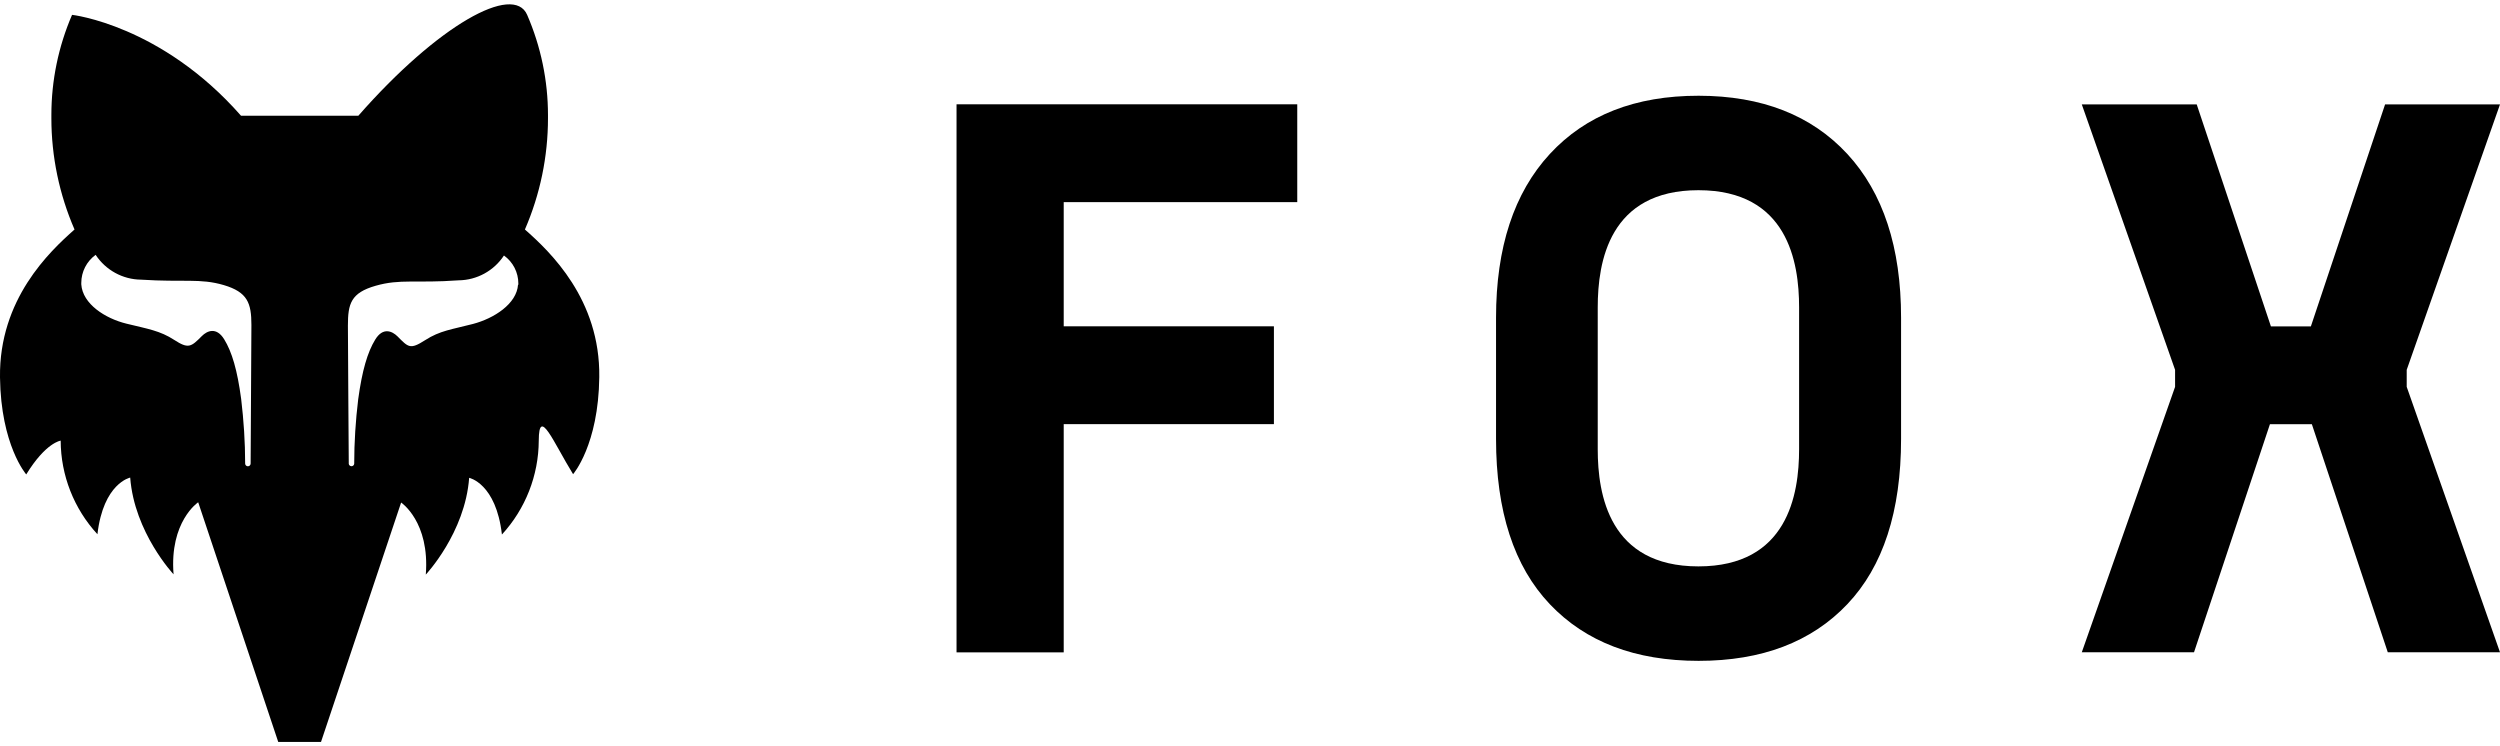
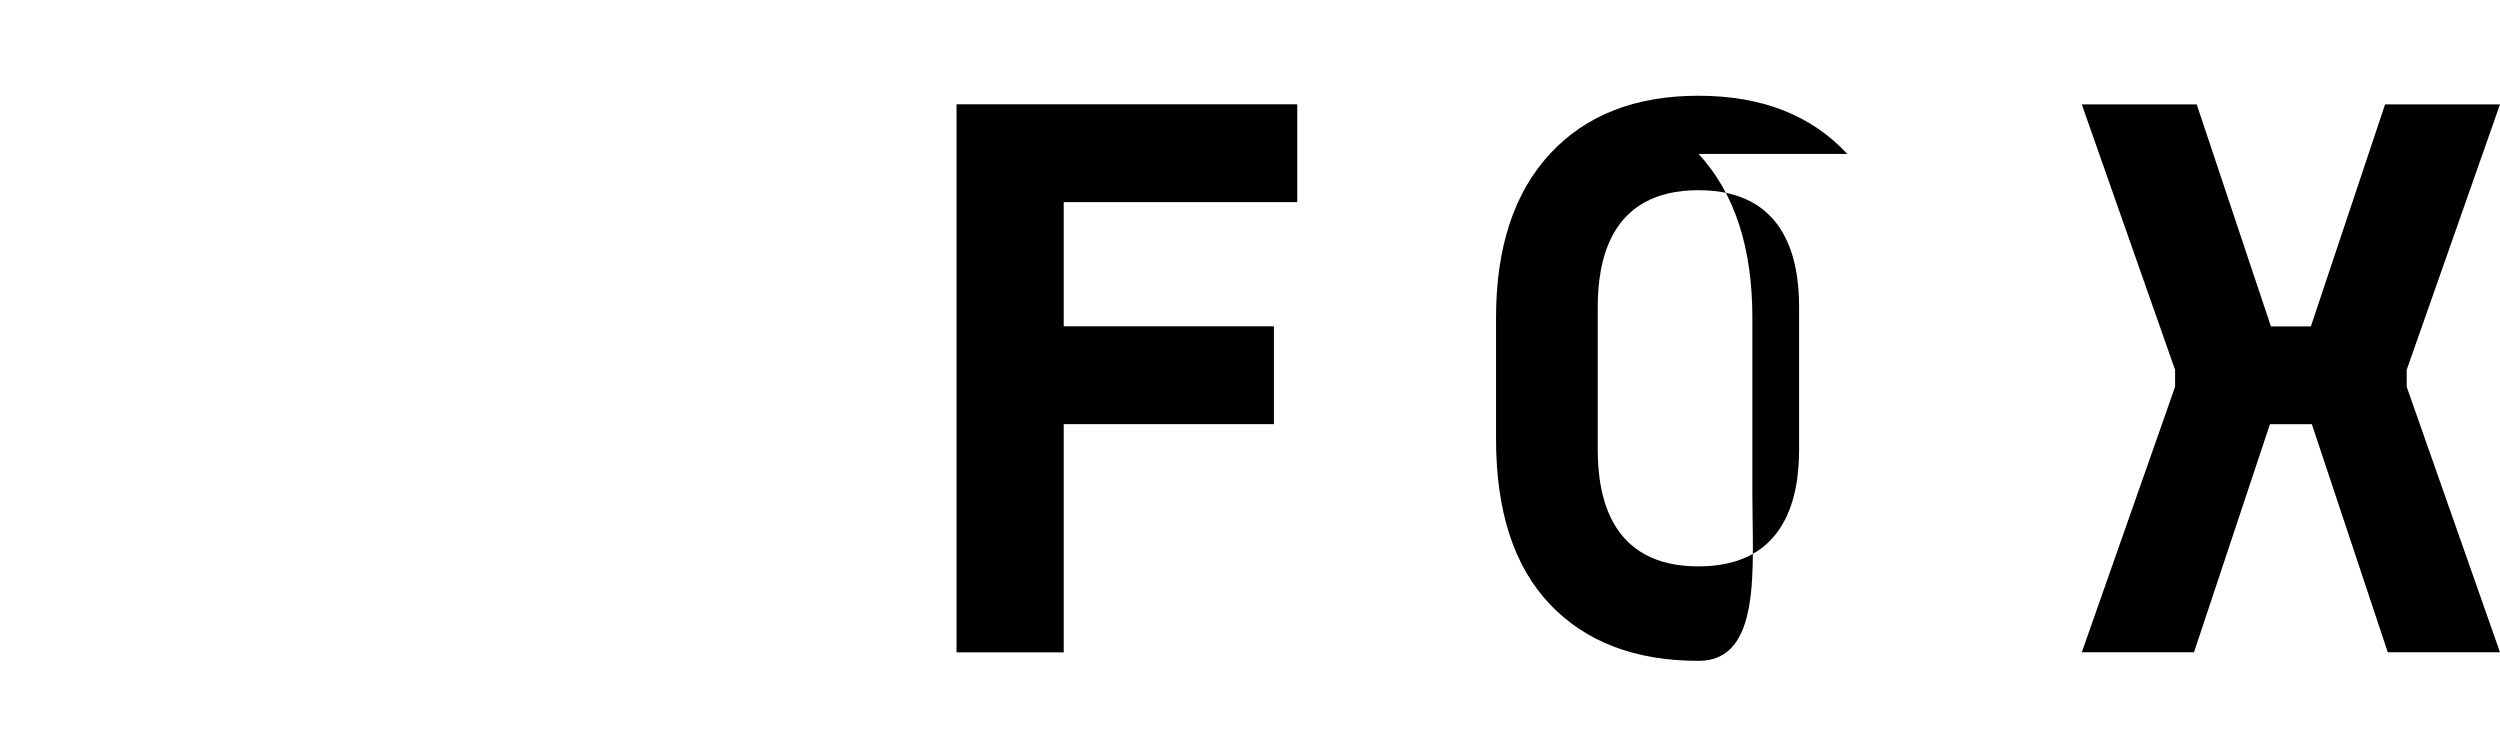
<svg xmlns="http://www.w3.org/2000/svg" xml:space="preserve" fill-rule="evenodd" clip-rule="evenodd" image-rendering="optimizeQuality" shape-rendering="geometricPrecision" text-rendering="geometricPrecision" viewBox="0 0 639390 188650" width="134" height="40">
  <defs>
    <style>
    .fil0 {fill:black;fill-rule:nonzero}
   </style>
  </defs>
  <g id="Vrstva_x0020_1">
    <g id="Layer_2" data-name="Layer 2">
      <g id="Layer_1-2" data-name="Layer 1-2">
-         <path d="M134250 57590c3890-8980 5900-18670 5900-28460v-790c0-8820-1820-17560-5330-25650-3500-8100-22750 2550-43170 25800H61640C41220 5240 18430 2690 18430 2690c-3480 8060-5290 16780-5290 25570v890c0 9780 2030 19480 5920 28440C12600 63300-250 75450 0 95400c220 17390 6710 24830 6710 24830 5020-8190 8810-8640 8810-8640 30 8870 3390 17420 9400 23940 1520-13100 8380-14490 8380-14490 1070 14070 11090 24740 11090 24740-1080-13520 6300-18430 6300-18430l20470 61300h10940l20490-61230s7370 4910 6310 18430c0 0 10050-10670 11090-24750 0 0 6870 1390 8380 14500 6020-6550 9380-15120 9420-24010 30-8900 3730 380 8780 8580 0 0 6500-7440 6700-24830 260-19890-12540-32040-19020-37750zm-70150 59860c0 390-310 700-700 700s-700-310-700-700c0-5520-370-11040-1020-16510-980-7390-2360-12050-4350-15280-2000-3230-4370-2150-5700-820-2760 2780-3430 3350-7070 990-3630-2370-6830-2830-12230-4160-5390-1320-11210-5020-11540-10050v-360c0-2850 1370-5520 3670-7190 2580 3920 6940 6310 11630 6350 10910 710 15080-400 21150 1390 6060 1800 7060 4580 7060 10190 0 4470-200 34210-200 35370v80zm68390-45750c-330 4910-6150 8640-11540 10050-5400 1410-8380 1670-12230 4150-3860 2480-4290 1800-7060-980-1340-1330-3710-2420-5690 820-1980 3230-3350 7890-4360 15280-660 5460-1020 10990-1020 16510-50 350-350 600-690 600-40 0-80 0-110-10-300-50-540-280-590-590 0-1150-220-30890-220-35360 0-5620 770-8380 7090-10190s10220-600 21210-1390c4680-50 9040-2430 11610-6350 2310 1650 3680 4320 3680 7160 0 130-10 260-10 380l-70-80zm0 0z" class="fil0" />
        <path d="M272050 107370 272050 165740 244640 165740 244640 25570 331780 25570 331780 50590 272050 50590 272050 82350 325810 82350 325810 107370z" class="fil0" />
        <path d="M580550 107380 561130 165720 532430 165720 556290 97830 556290 93480 532430 25590 561820 25590 580800 82370 591020 82370 610000 25590 639390 25590 615530 93480 615530 97830 639390 165720 610690 165720 591270 107380z" class="fil0" />
-         <path d="M460130 113800c0 11630-2970 29950-25750 29950-22790 0-25750-18320-25750-29950V77490c0-11620 2940-29950 25750-29950 22800 0 25750 18330 25750 29950v36310zm12330-75530c-9170-9910-21850-14880-38030-14890-16190-10-28870 4950-38050 14890-9170 9940-13760 23910-13760 41890v30980c0 18520 4590 32620 13760 42280s21850 14490 38050 14490c16180 0 28860-4830 38030-14490s13750-23760 13750-42280V80160c0-18000-4580-31960-13750-41890z" class="fil0" />
+         <path d="M460130 113800c0 11630-2970 29950-25750 29950-22790 0-25750-18320-25750-29950V77490c0-11620 2940-29950 25750-29950 22800 0 25750 18330 25750 29950v36310zm12330-75530c-9170-9910-21850-14880-38030-14890-16190-10-28870 4950-38050 14890-9170 9940-13760 23910-13760 41890v30980c0 18520 4590 32620 13760 42280s21850 14490 38050 14490s13750-23760 13750-42280V80160c0-18000-4580-31960-13750-41890z" class="fil0" />
      </g>
    </g>
  </g>
</svg>